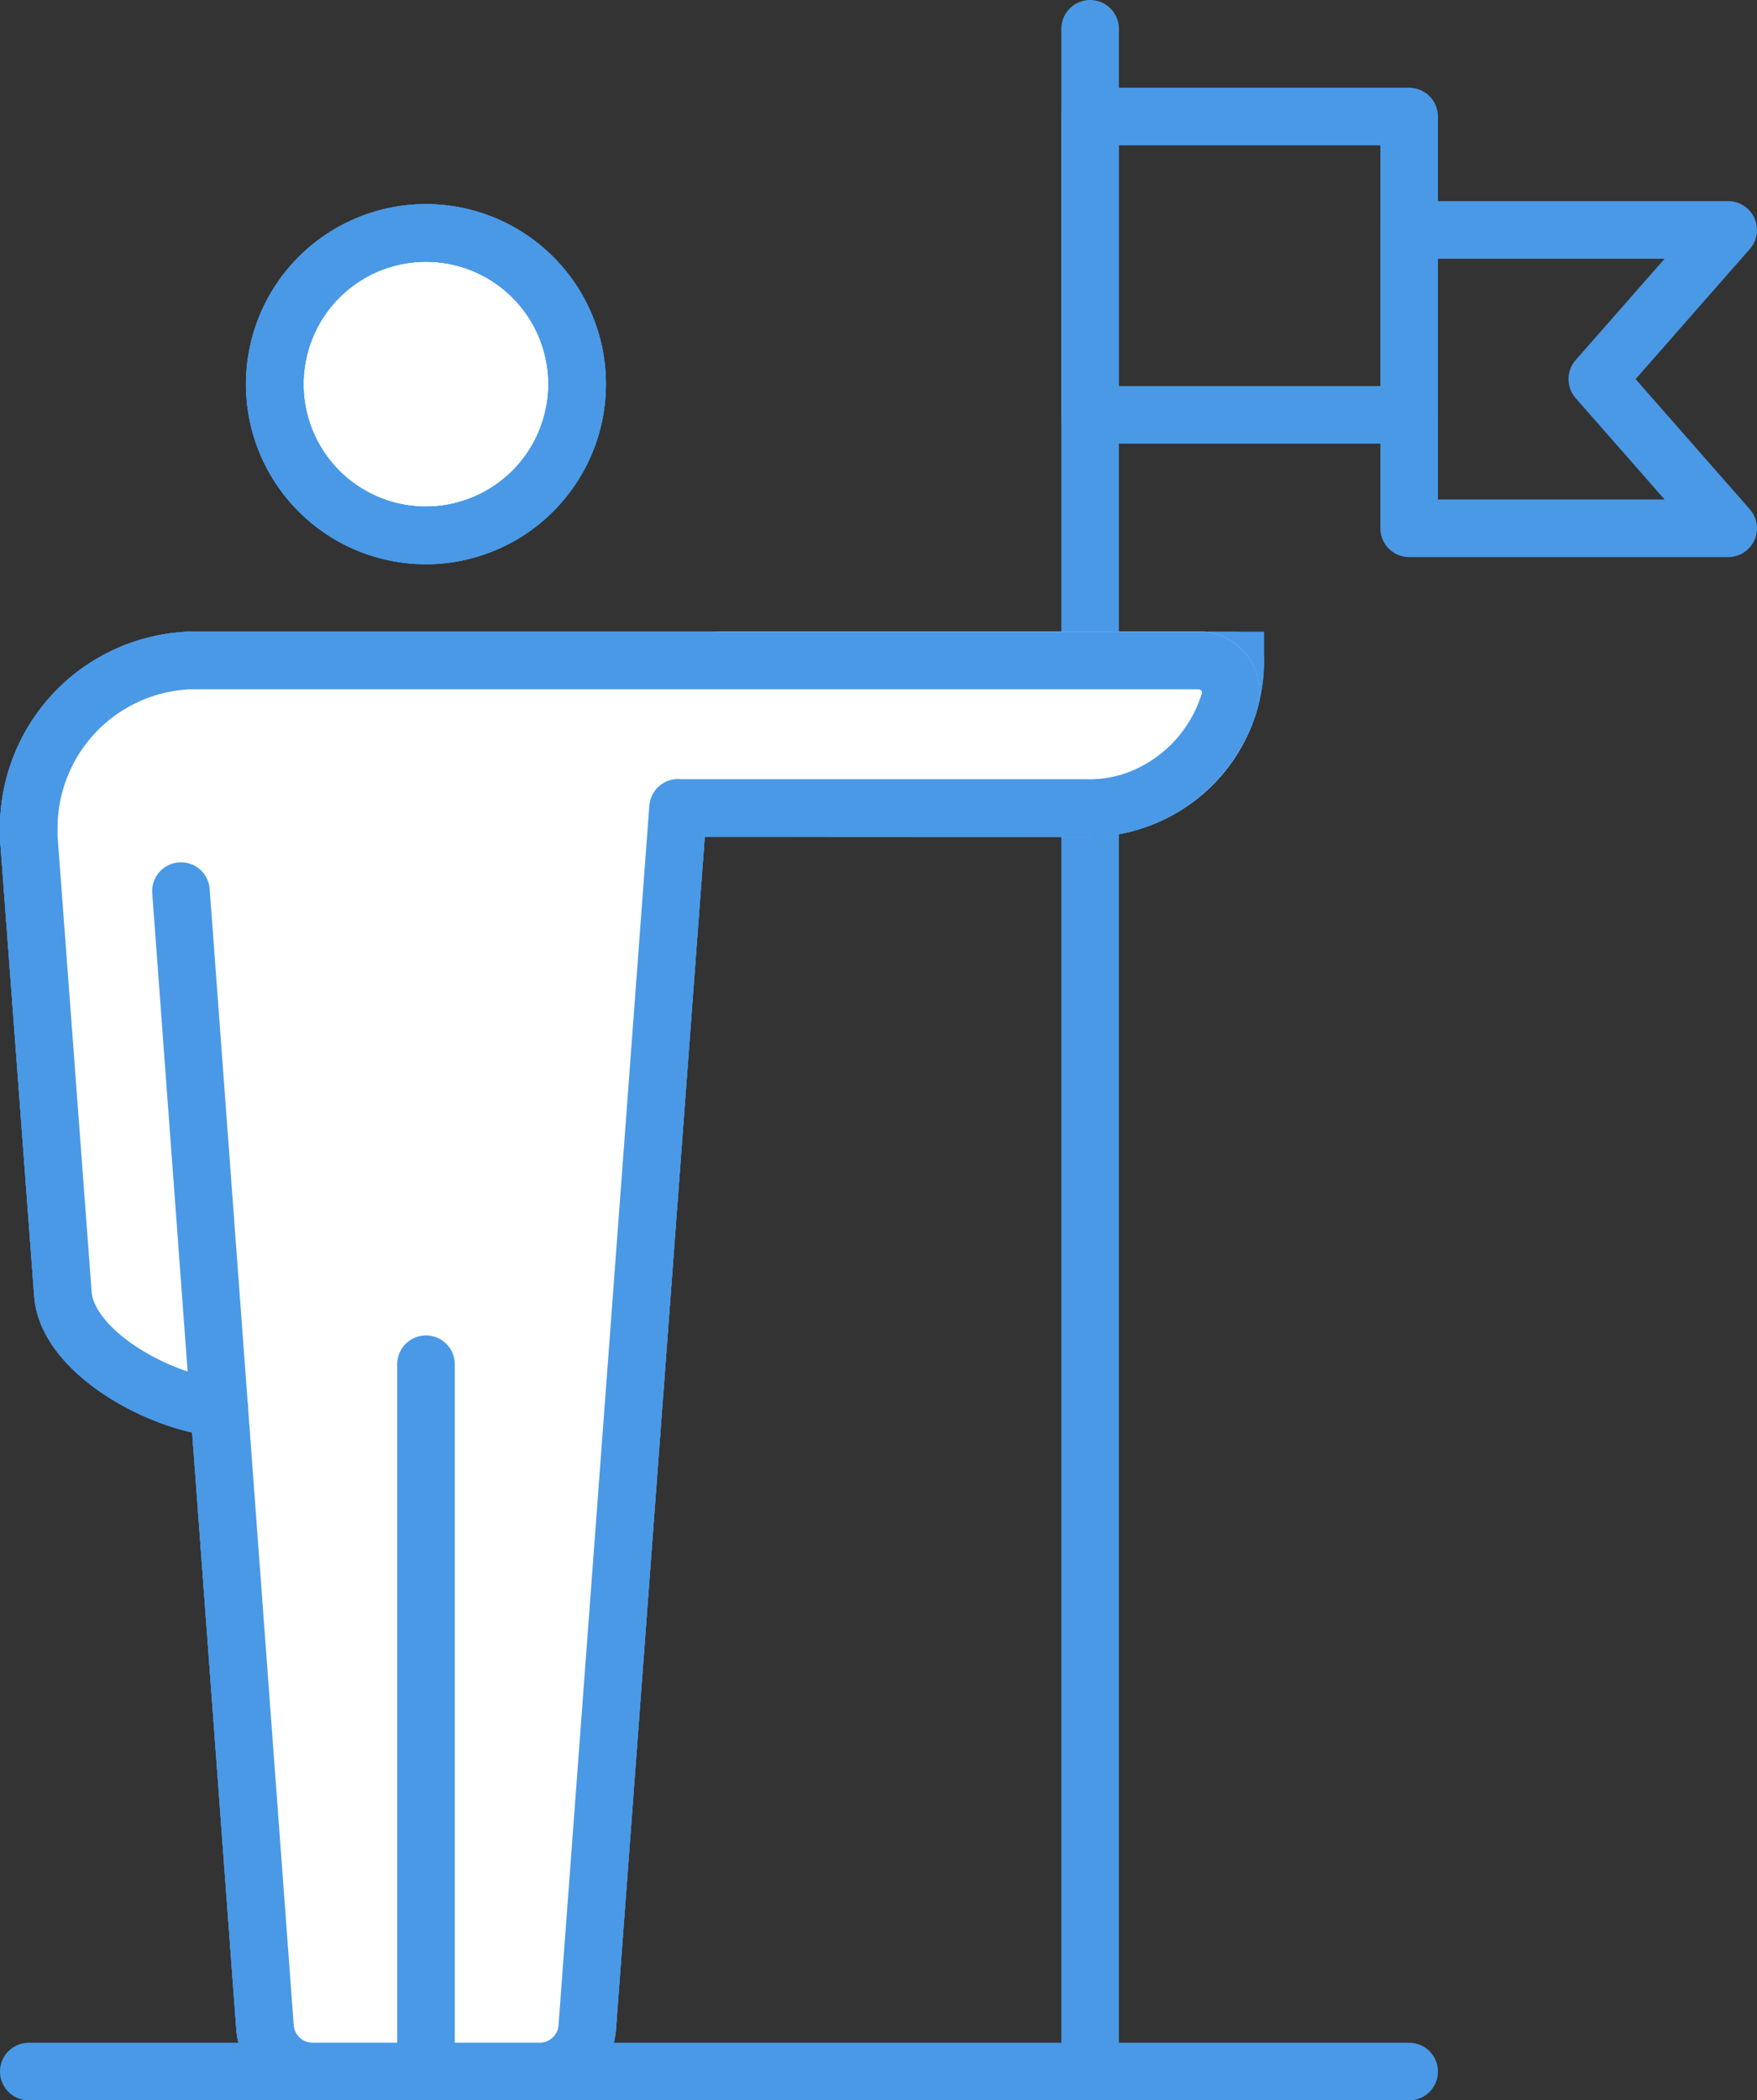
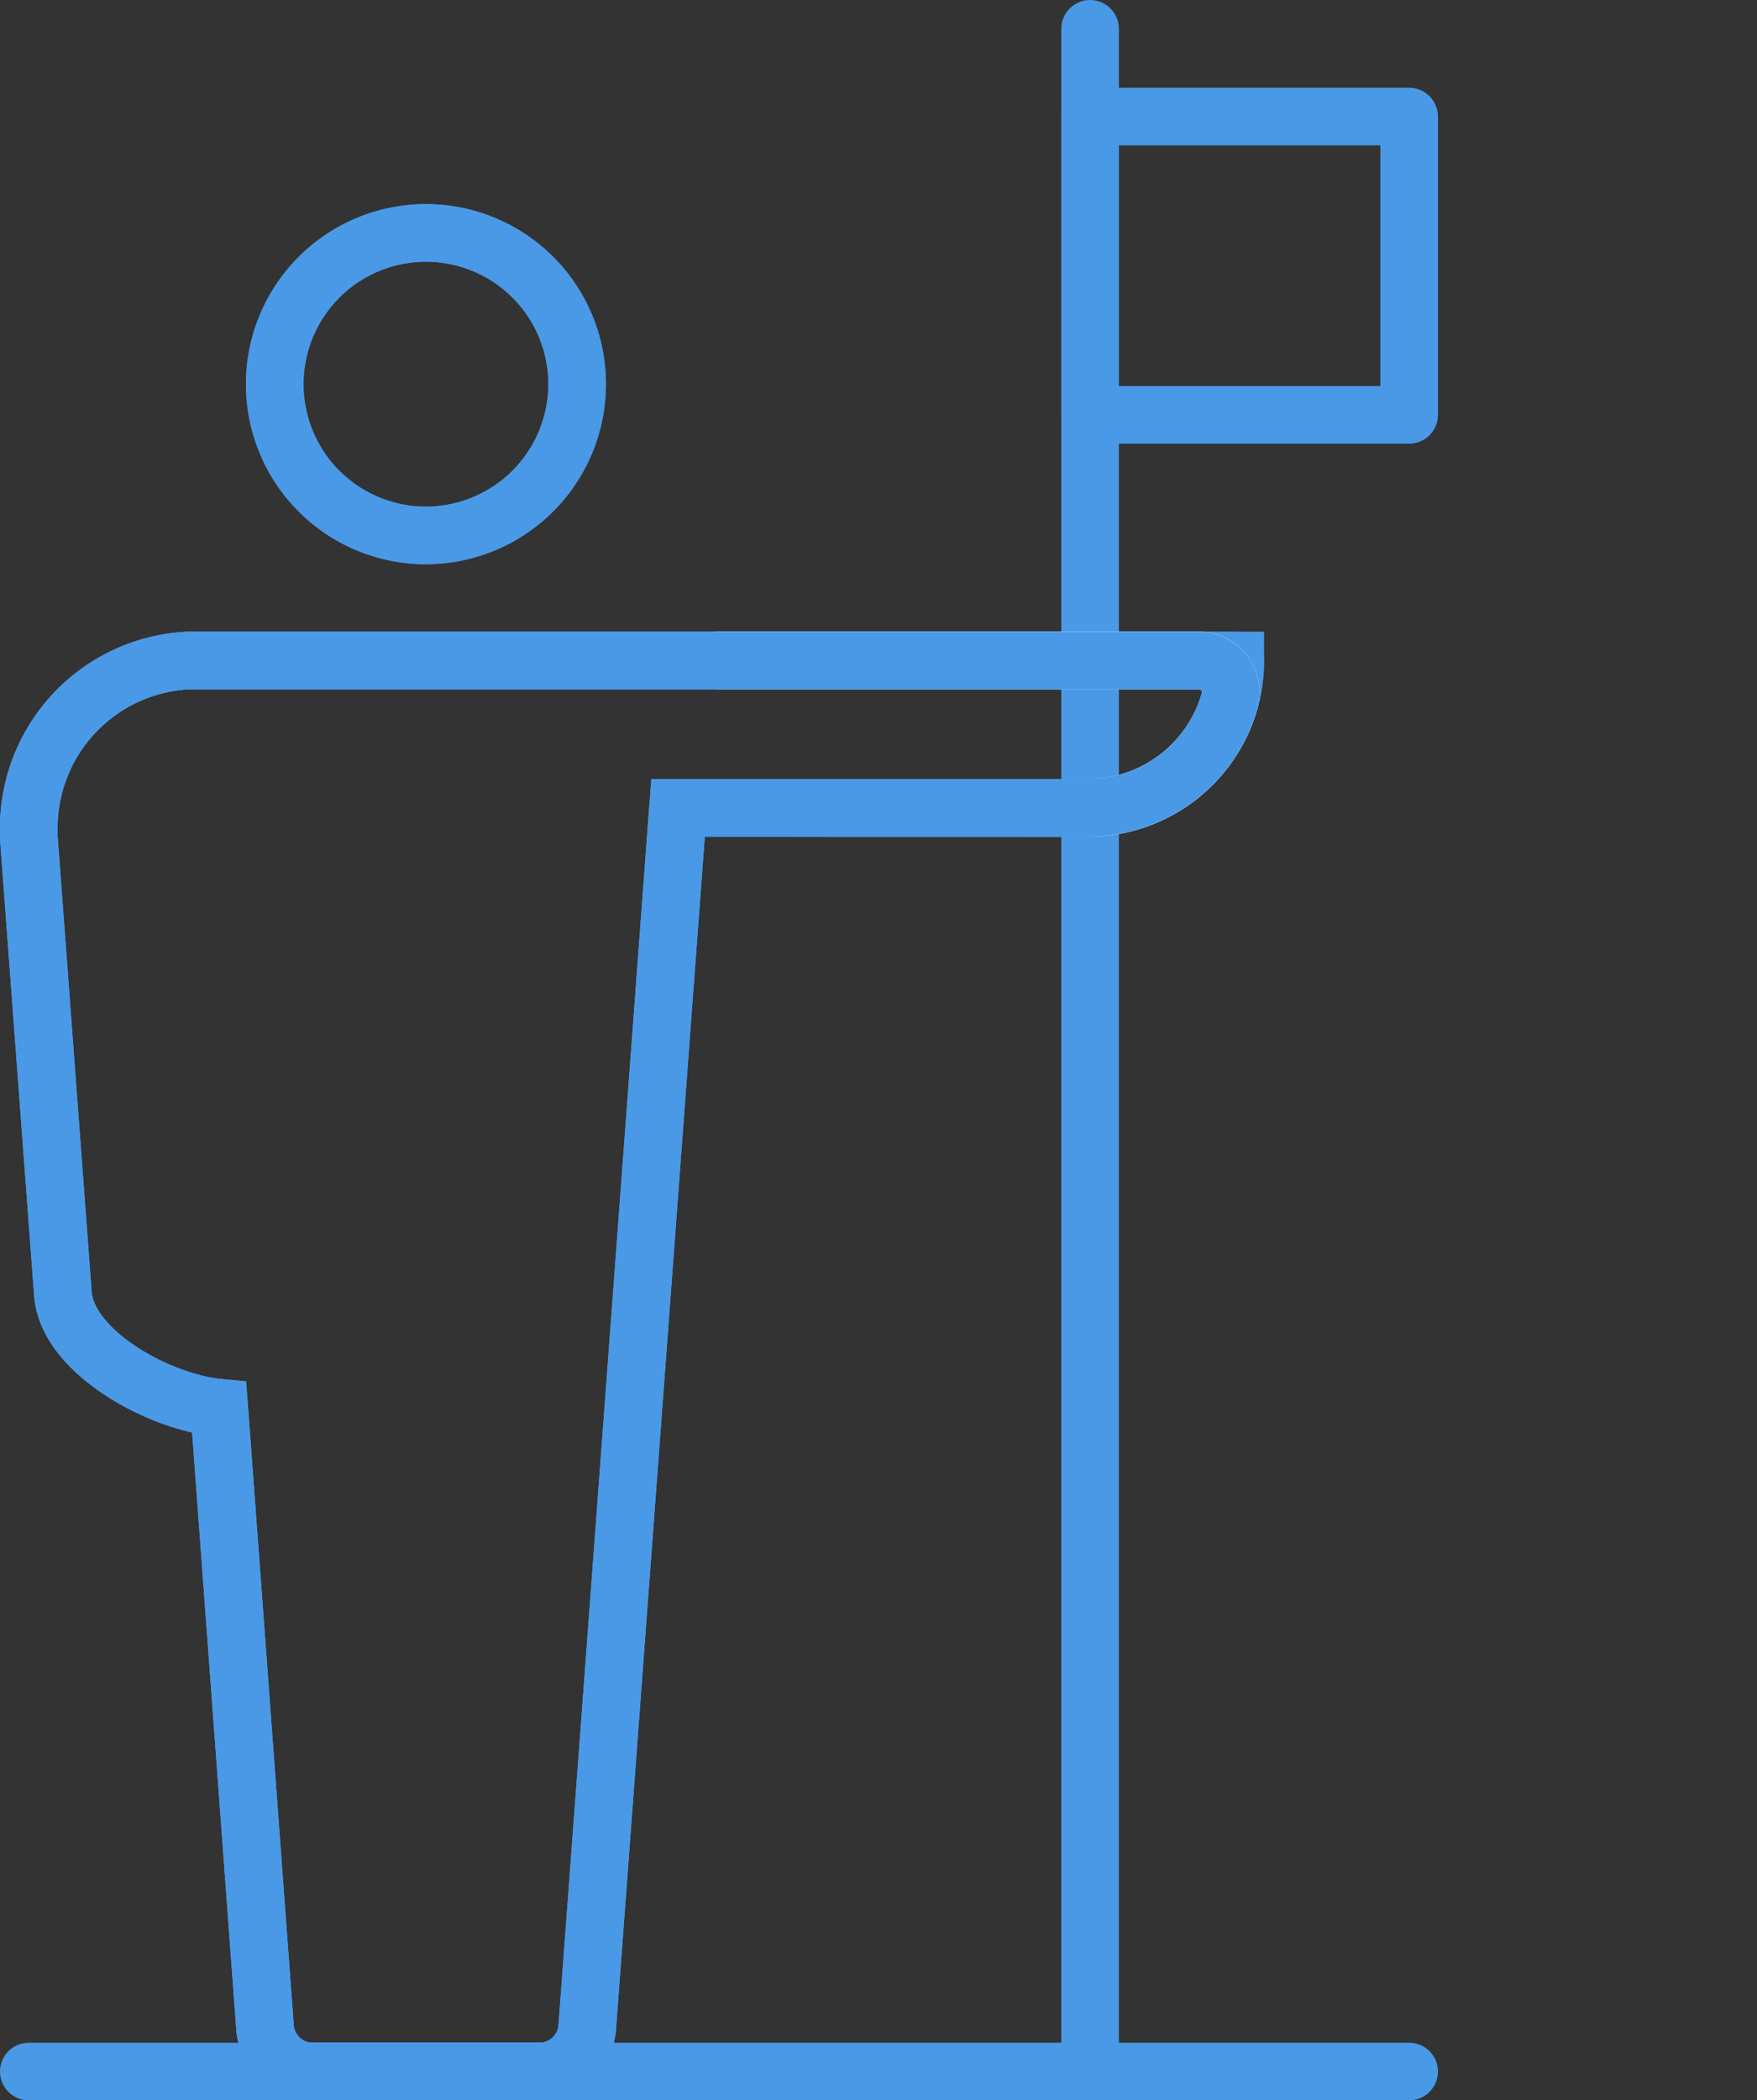
<svg xmlns="http://www.w3.org/2000/svg" width="53.385" height="63.795">
  <rect width="100%" height="100%" fill="#333333" stroke="none" />
  <g data-name="Group 2397" style="mix-blend-mode:multiply;isolation:isolate" stroke-width="1.75">
    <path data-name="Line 1311" fill="none" stroke="#4a99e6" stroke-linecap="round" stroke-linejoin="round" d="M33.122.875V62.92" />
    <path data-name="Line 1312" fill="none" stroke="#4a99e6" stroke-linecap="round" stroke-linejoin="round" d="M.875 62.92h41.941" />
-     <path data-name="Path 94007" d="M12.948 16.263a4.594 4.594 0 114.588-4.594 4.6 4.6 0 01-4.593 4.594" fill="#fff" stroke="#4a99e6" />
    <path data-name="Path 94008" d="M12.948 16.263a4.594 4.594 0 114.588-4.594 4.6 4.6 0 01-4.588 4.594z" fill="none" stroke="#4a99e6" stroke-linecap="round" stroke-linejoin="round" />
    <path data-name="Path 94009" d="M20.602 24.537l-2.759 37.038a1.452 1.452 0 01-1.406 1.344H9.458a1.452 1.452 0 01-1.406-1.344L6.66 42.758a4.589 4.589 0 01-.24-.029c-1.824-.27-4.359-1.734-4.507-3.407L.875 25.437c-.006-.116 0-.2 0-.24a5.093 5.093 0 014.859-5.135h31.8a4.48 4.48 0 01-4.48 4.48z" fill="none" stroke="#4a99e6" />
    <path data-name="Path 94010" d="M20.602 24.537l-2.759 37.038a1.452 1.452 0 01-1.406 1.344H9.458a1.452 1.452 0 01-1.406-1.344L6.66 42.758a4.589 4.589 0 01-.24-.029c-1.824-.27-4.359-1.734-4.507-3.407L.875 25.437c-.006-.116 0-.2 0-.24a5.093 5.093 0 014.859-5.135h31.8a4.48 4.48 0 01-4.48 4.48H20.602" fill="none" stroke="#4a99e6" stroke-linecap="round" stroke-linejoin="round" />
    <path data-name="Path 94011" d="M12.948 16.263a4.594 4.594 0 114.588-4.594 4.6 4.6 0 01-4.588 4.594z" fill="none" stroke="#4a99e6" stroke-linecap="round" stroke-linejoin="round" />
    <path data-name="Path 94012" d="M21.846 20.059h14.568a.975.975 0 01.954 1.208 4.482 4.482 0 01-4.316 3.271h-7.837" fill="none" stroke="#f6fafe" stroke-linecap="round" stroke-linejoin="round" />
    <path data-name="Path 94013" d="M20.602 24.537l-2.759 37.038a1.452 1.452 0 01-1.406 1.344H9.458a1.452 1.452 0 01-1.406-1.344L6.66 42.758a4.589 4.589 0 01-.24-.029c-1.824-.27-4.359-1.734-4.507-3.407L.875 25.437c-.006-.116 0-.2 0-.24a5.093 5.093 0 014.859-5.135h30.679a.974.974 0 01.954 1.207 4.481 4.481 0 01-4.315 3.268z" fill="none" stroke="#4a99e6" />
-     <path data-name="Path 94014" d="M20.602 24.537l-2.759 37.038a1.452 1.452 0 01-1.406 1.344H9.458a1.452 1.452 0 01-1.406-1.344L6.66 42.758a4.589 4.589 0 01-.24-.029c-1.824-.27-4.359-1.734-4.507-3.407L.875 25.437c-.006-.116 0-.2 0-.24a5.093 5.093 0 014.859-5.135h30.679a.974.974 0 01.954 1.207 4.609 4.609 0 01-2.52 2.9 4.2 4.2 0 01-1.795.374h-12.45" fill="#fff" stroke="#4a99e6" stroke-linecap="round" stroke-linejoin="round" />
-     <path data-name="Line 1313" fill="none" stroke="#4a99e6" stroke-linecap="round" stroke-linejoin="round" d="M12.943 41.437v20.89" />
-     <path data-name="Line 1314" fill="none" stroke="#4a99e6" stroke-linecap="round" stroke-linejoin="round" d="M6.66 42.758L5.498 27.066" />
    <path data-name="Rectangle 3686" fill="none" stroke="#4a99e6" stroke-linecap="round" stroke-linejoin="round" d="M33.122 3.54h9.694v9.061h-9.694z" />
-     <path data-name="Path 94015" d="M52.51 16.046h-9.694V6.985h9.694l-3.978 4.53z" fill="none" stroke="#4a99e6" stroke-linecap="round" stroke-linejoin="round" />
  </g>
</svg>